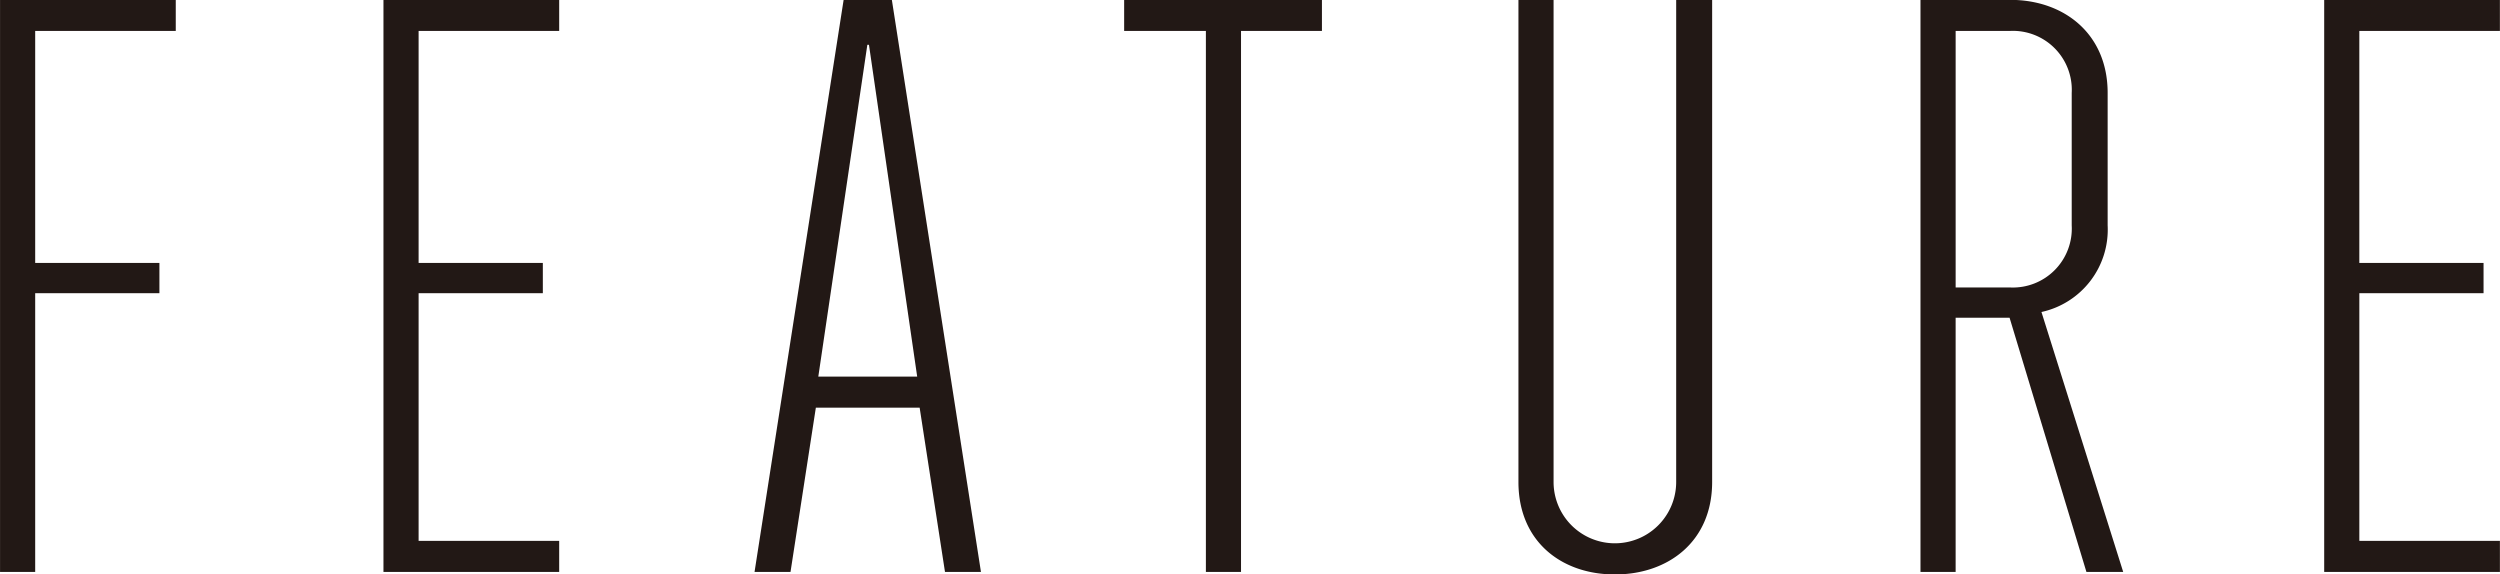
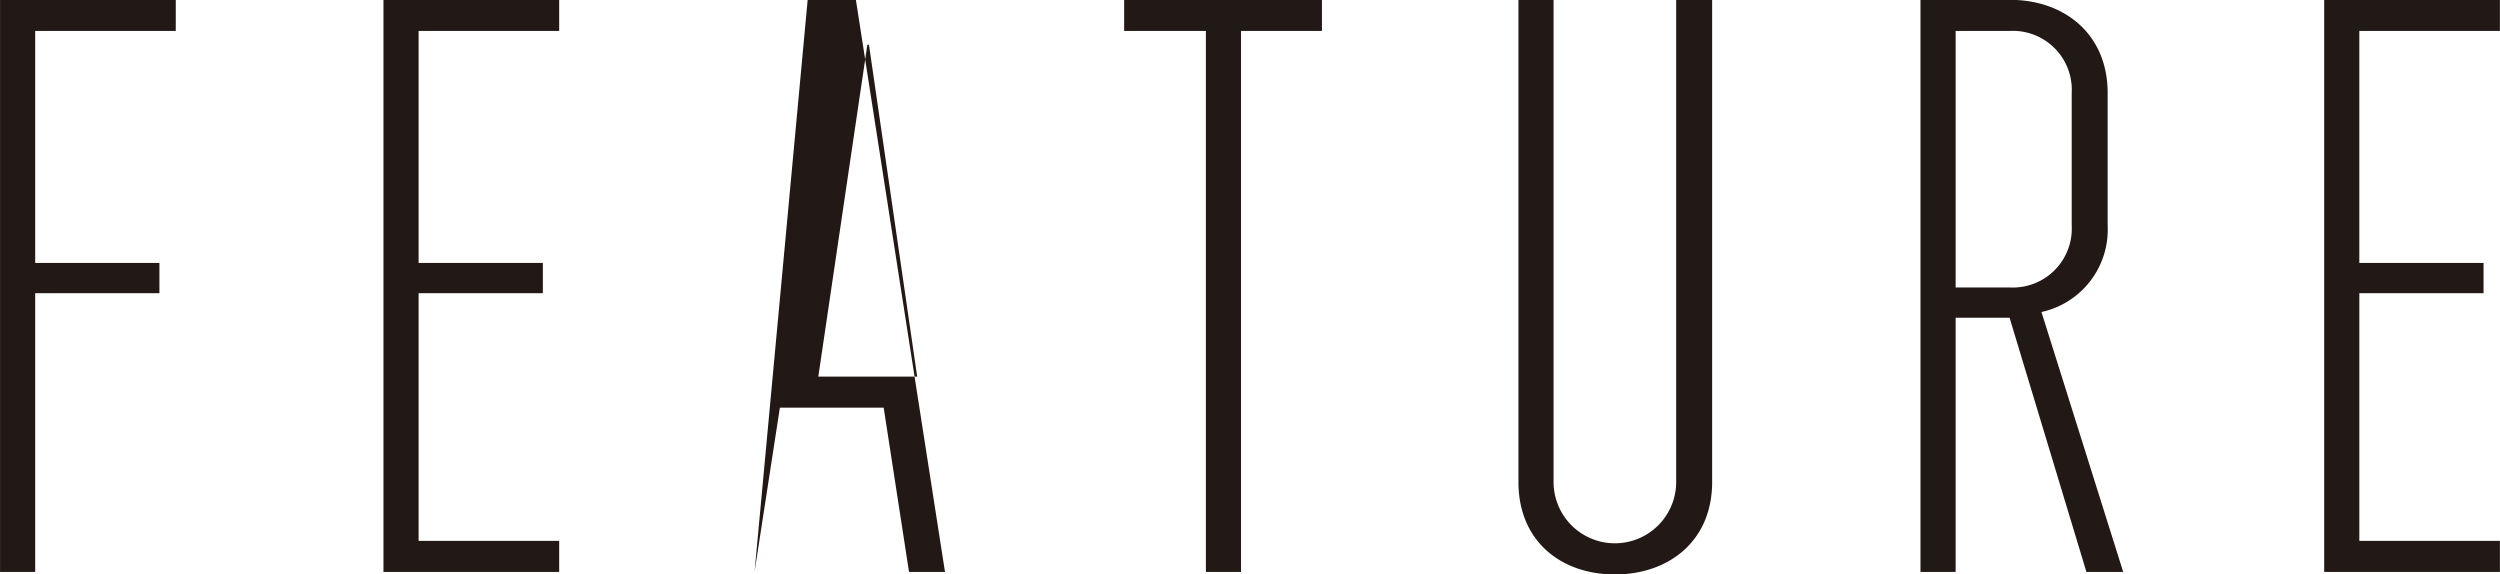
<svg xmlns="http://www.w3.org/2000/svg" width="195.75" height="44.97" viewBox="0 0 195.75 44.97">
  <defs>
    <style>.cls-1 { fill: #221815; fill-rule: evenodd; }</style>
  </defs>
-   <path id="ttl_feature.svg" class="cls-1" d="M701.941 2110.84h2.752v-21.82h9.727v-2.37h-9.727v-18.17h11.007v-2.43h-13.759v44.79zm30.022 0h13.759v-2.43h-11.007v-19.39h9.727v-2.37h-9.727v-18.17h11.007v-2.43h-13.759v44.79zm29.056 0h2.816l1.984-12.86h8.127l1.984 12.86h2.816l-6.976-44.79h-3.776zm4.992-15.29l3.839-25.98h.128l3.776 25.98h-7.743zm23.948-27.07h6.4v42.36h2.751v-42.36h6.336v-2.43h-15.487v2.43zm30.873-2.43v37.75c0 4.68 3.392 7.24 7.551 7.24s7.616-2.56 7.616-7.24v-37.75h-2.816v37.75a4.8 4.8 0 1 1-9.6 0v-37.75h-2.752zm44.472 44.79h2.88l-6.4-20.35a6.6 6.6 0 0 0 5.183-6.78v-10.37c0-4.67-3.456-7.29-7.615-7.29h-7.04v44.79h2.752v-19.9h4.224zm-10.239-22.27v-20.09h4.288a4.615 4.615 0 0 1 4.8 4.86v10.37a4.615 4.615 0 0 1-4.8 4.86h-4.288zm28.857 22.27h13.759v-2.43h-11.007v-19.39h9.726v-2.37h-9.727v-18.17h11.007v-2.43h-13.758v44.79z" transform="translate(-701.938 -2066.06)" />
+   <path id="ttl_feature.svg" class="cls-1" d="M701.941 2110.84h2.752v-21.82h9.727v-2.37h-9.727v-18.17h11.007v-2.43h-13.759v44.79zm30.022 0h13.759v-2.43h-11.007v-19.39h9.727v-2.37h-9.727v-18.17h11.007v-2.43h-13.759v44.79zm29.056 0l1.984-12.86h8.127l1.984 12.86h2.816l-6.976-44.79h-3.776zm4.992-15.29l3.839-25.98h.128l3.776 25.98h-7.743zm23.948-27.07h6.4v42.36h2.751v-42.36h6.336v-2.43h-15.487v2.43zm30.873-2.43v37.75c0 4.68 3.392 7.24 7.551 7.24s7.616-2.56 7.616-7.24v-37.75h-2.816v37.75a4.8 4.8 0 1 1-9.6 0v-37.75h-2.752zm44.472 44.79h2.88l-6.4-20.35a6.6 6.6 0 0 0 5.183-6.78v-10.37c0-4.67-3.456-7.29-7.615-7.29h-7.04v44.79h2.752v-19.9h4.224zm-10.239-22.27v-20.09h4.288a4.615 4.615 0 0 1 4.8 4.86v10.37a4.615 4.615 0 0 1-4.8 4.86h-4.288zm28.857 22.27h13.759v-2.43h-11.007v-19.39h9.726v-2.37h-9.727v-18.17h11.007v-2.43h-13.758v44.79z" transform="translate(-701.938 -2066.06)" />
</svg>